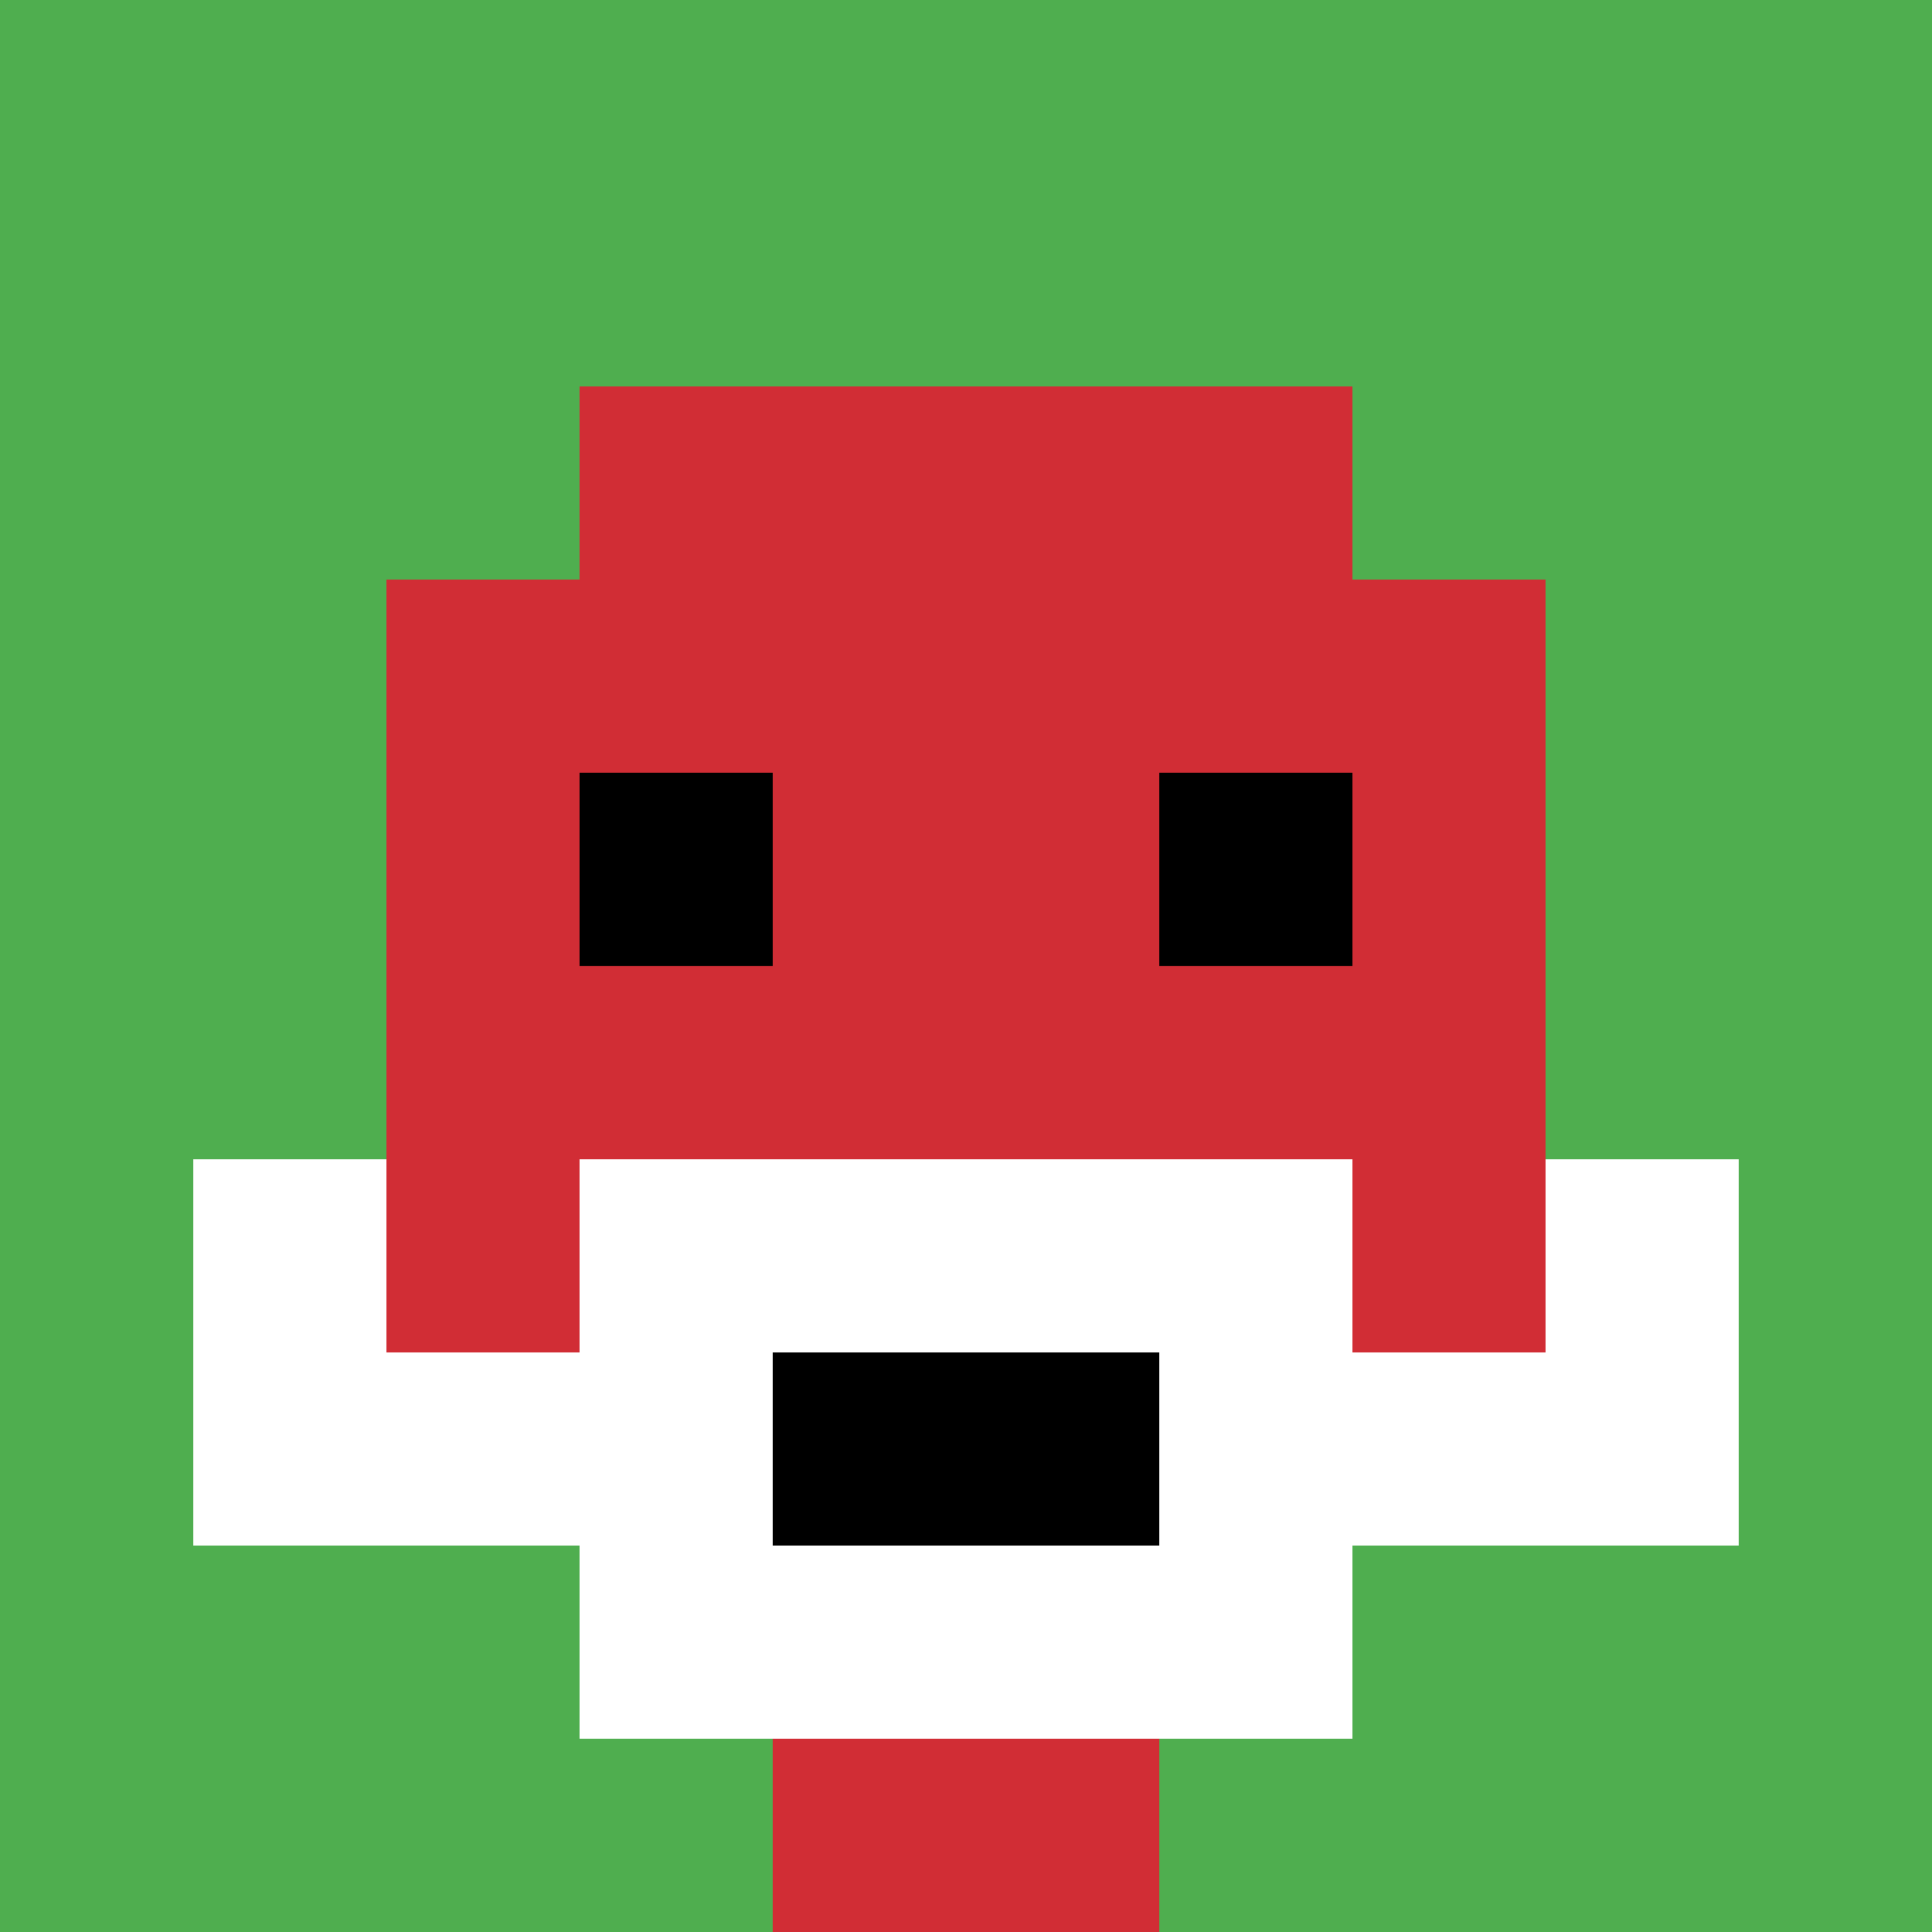
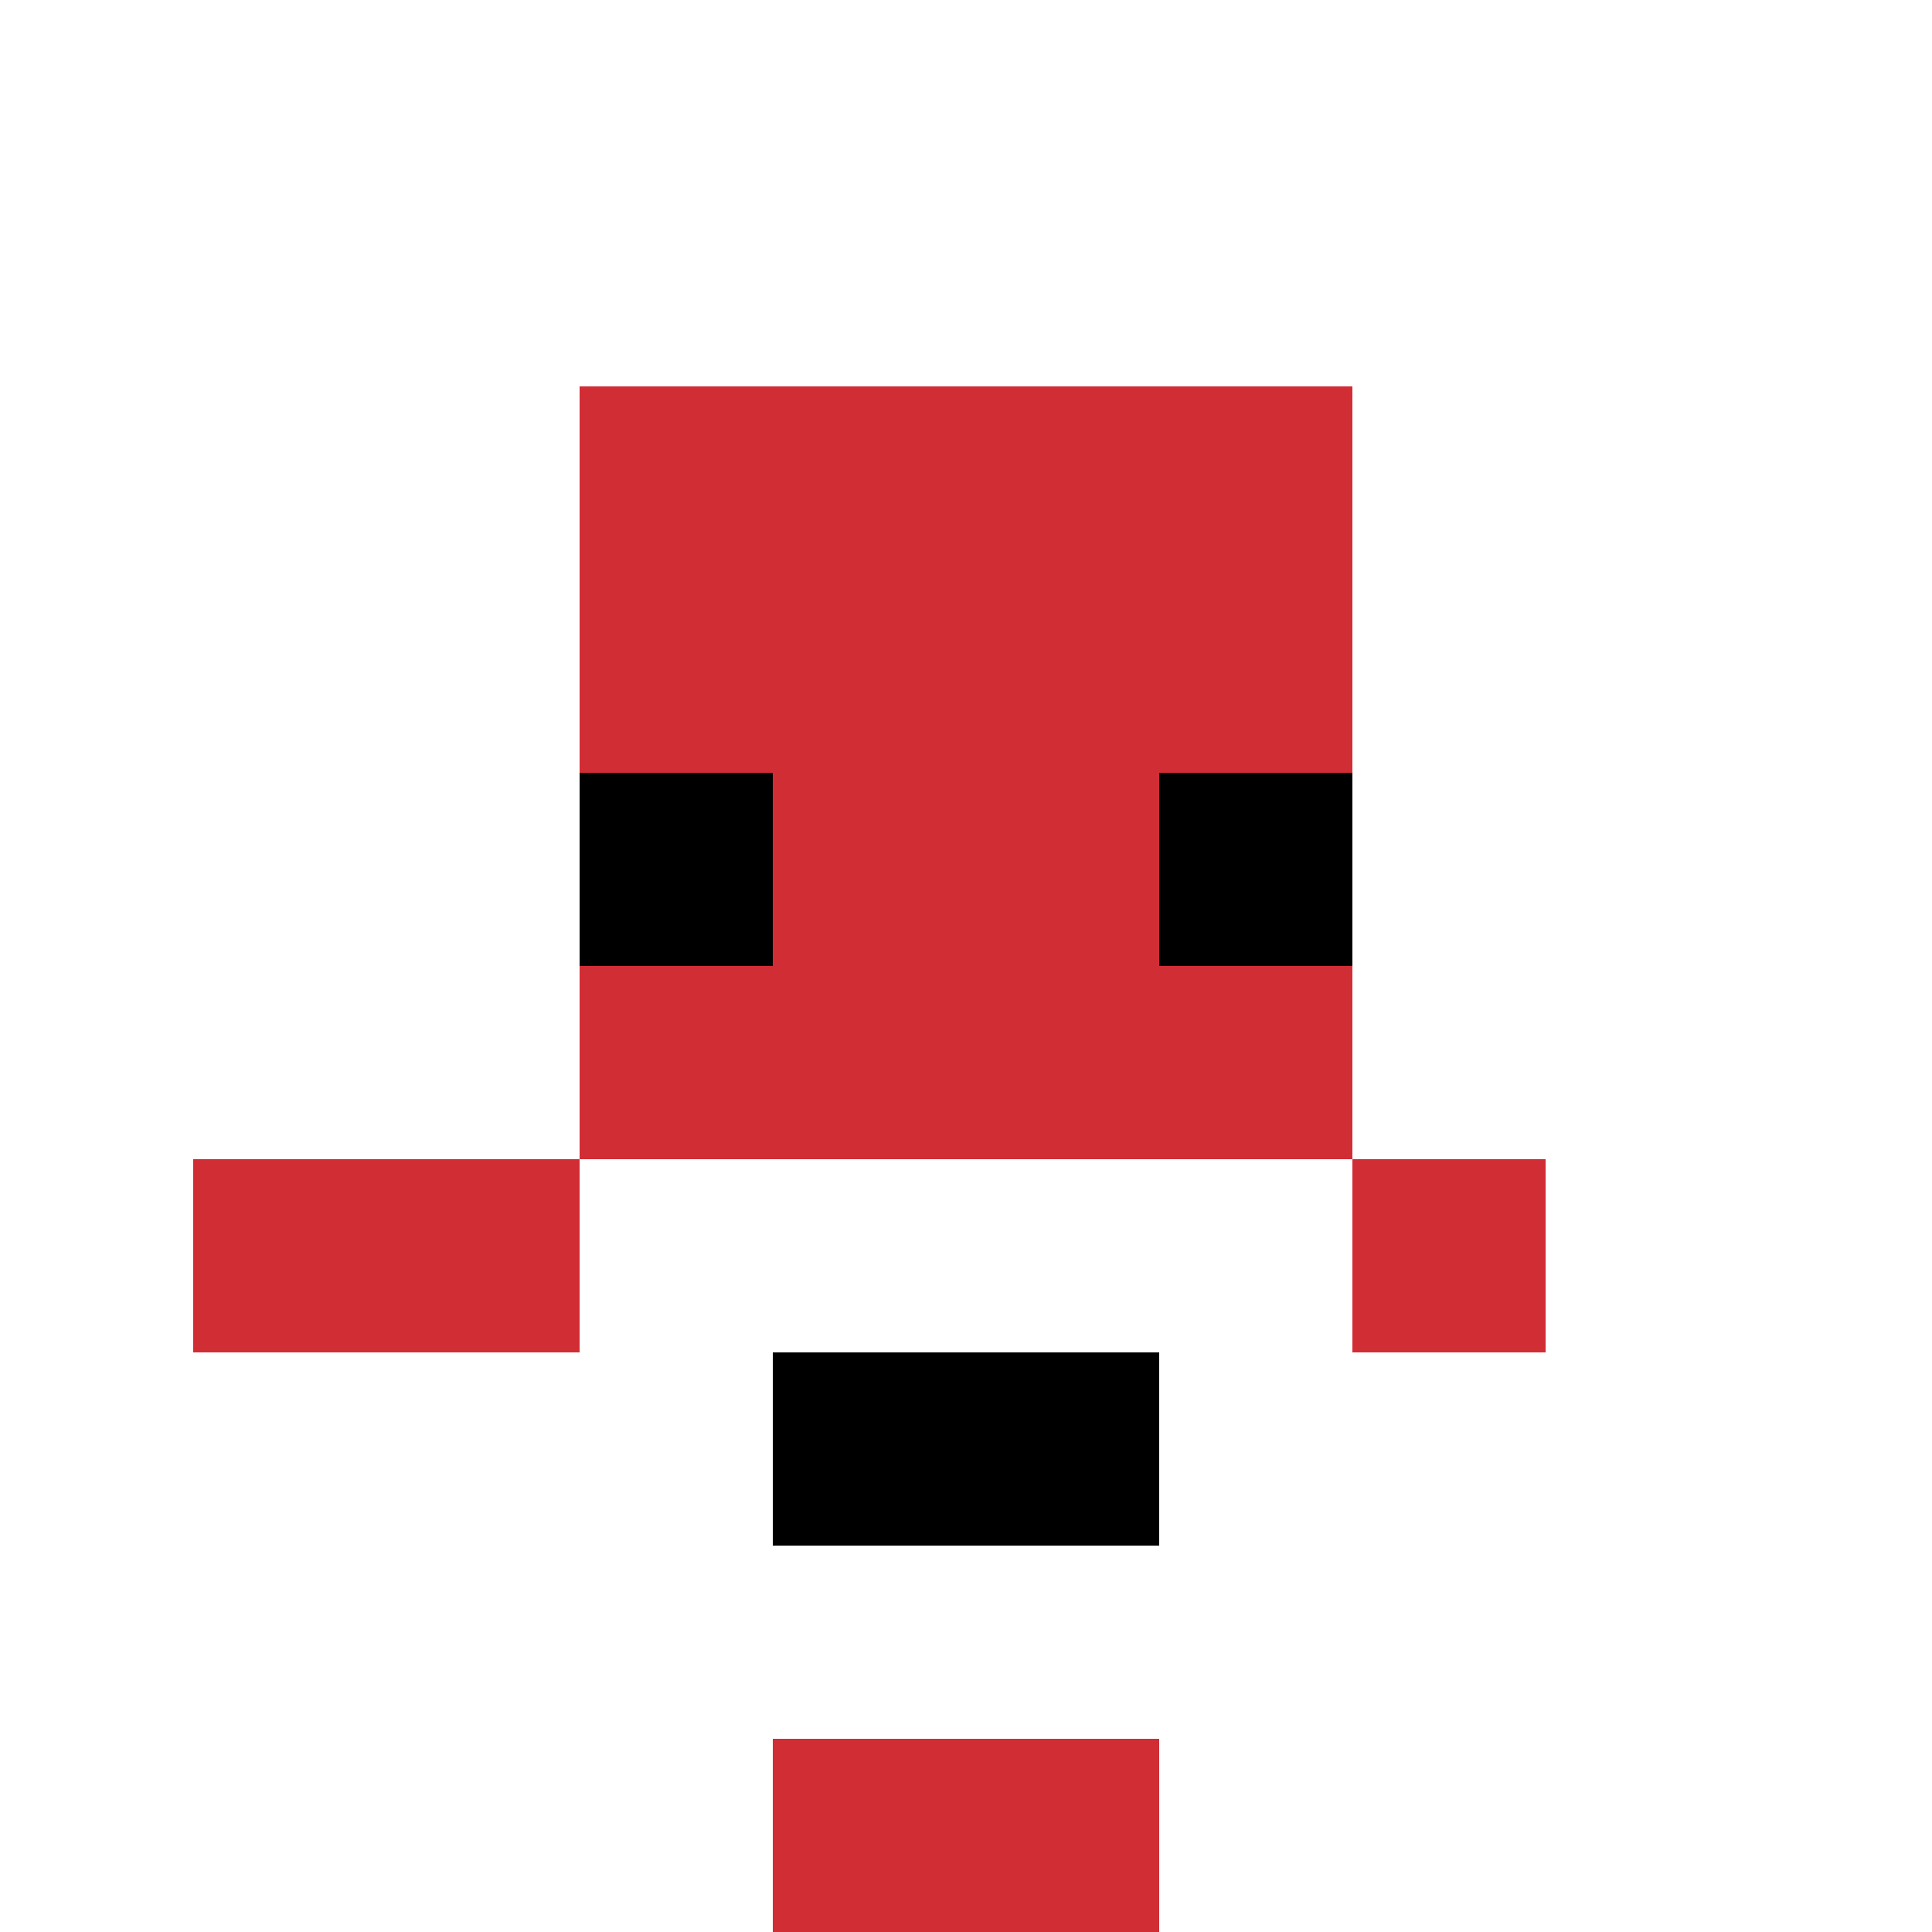
<svg xmlns="http://www.w3.org/2000/svg" version="1.1" width="892" height="892">
  <title>'goose-pfp-35575' by Dmitri Cherniak</title>
  <desc>seed=35575
backgroundColor=#ffffff
padding=20
innerPadding=0
timeout=500
dimension=1
border=false
Save=function(){return n.handleSave()}
frame=36

Rendered at Sun Sep 15 2024 12:17:59 GMT+0800 (中国标准时间)
Generated in 1ms
</desc>
  <defs />
  <rect width="100%" height="100%" fill="#ffffff" />
  <g>
    <g id="0-0">
-       <rect x="0" y="0" height="892" width="892" fill="#4FAE4F" />
      <g>
        <rect id="0-0-3-2-4-7" x="267.6" y="178.4" width="356.8" height="624.4" fill="#D12D35" />
-         <rect id="0-0-2-3-6-5" x="178.4" y="267.6" width="535.2" height="446" fill="#D12D35" />
        <rect id="0-0-4-8-2-2" x="356.8" y="713.6" width="178.4" height="178.4" fill="#D12D35" />
        <rect id="0-0-1-6-8-1" x="89.2" y="535.2" width="713.6" height="89.2" fill="#D12D35" />
-         <rect id="0-0-1-7-8-1" x="89.2" y="624.4" width="713.6" height="89.2" fill="#ffffff" />
        <rect id="0-0-3-6-4-3" x="267.6" y="535.2" width="356.8" height="267.6" fill="#ffffff" />
        <rect id="0-0-4-7-2-1" x="356.8" y="624.4" width="178.4" height="89.2" fill="#000000" />
-         <rect id="0-0-1-6-1-2" x="89.2" y="535.2" width="89.2" height="178.4" fill="#ffffff" />
        <rect id="0-0-8-6-1-2" x="713.6" y="535.2" width="89.2" height="178.4" fill="#ffffff" />
        <rect id="0-0-3-4-1-1" x="267.6" y="356.8" width="89.2" height="89.2" fill="#000000" />
        <rect id="0-0-6-4-1-1" x="535.2" y="356.8" width="89.2" height="89.2" fill="#000000" />
      </g>
-       <rect x="0" y="0" stroke="white" stroke-width="0" height="892" width="892" fill="none" />
    </g>
  </g>
</svg>